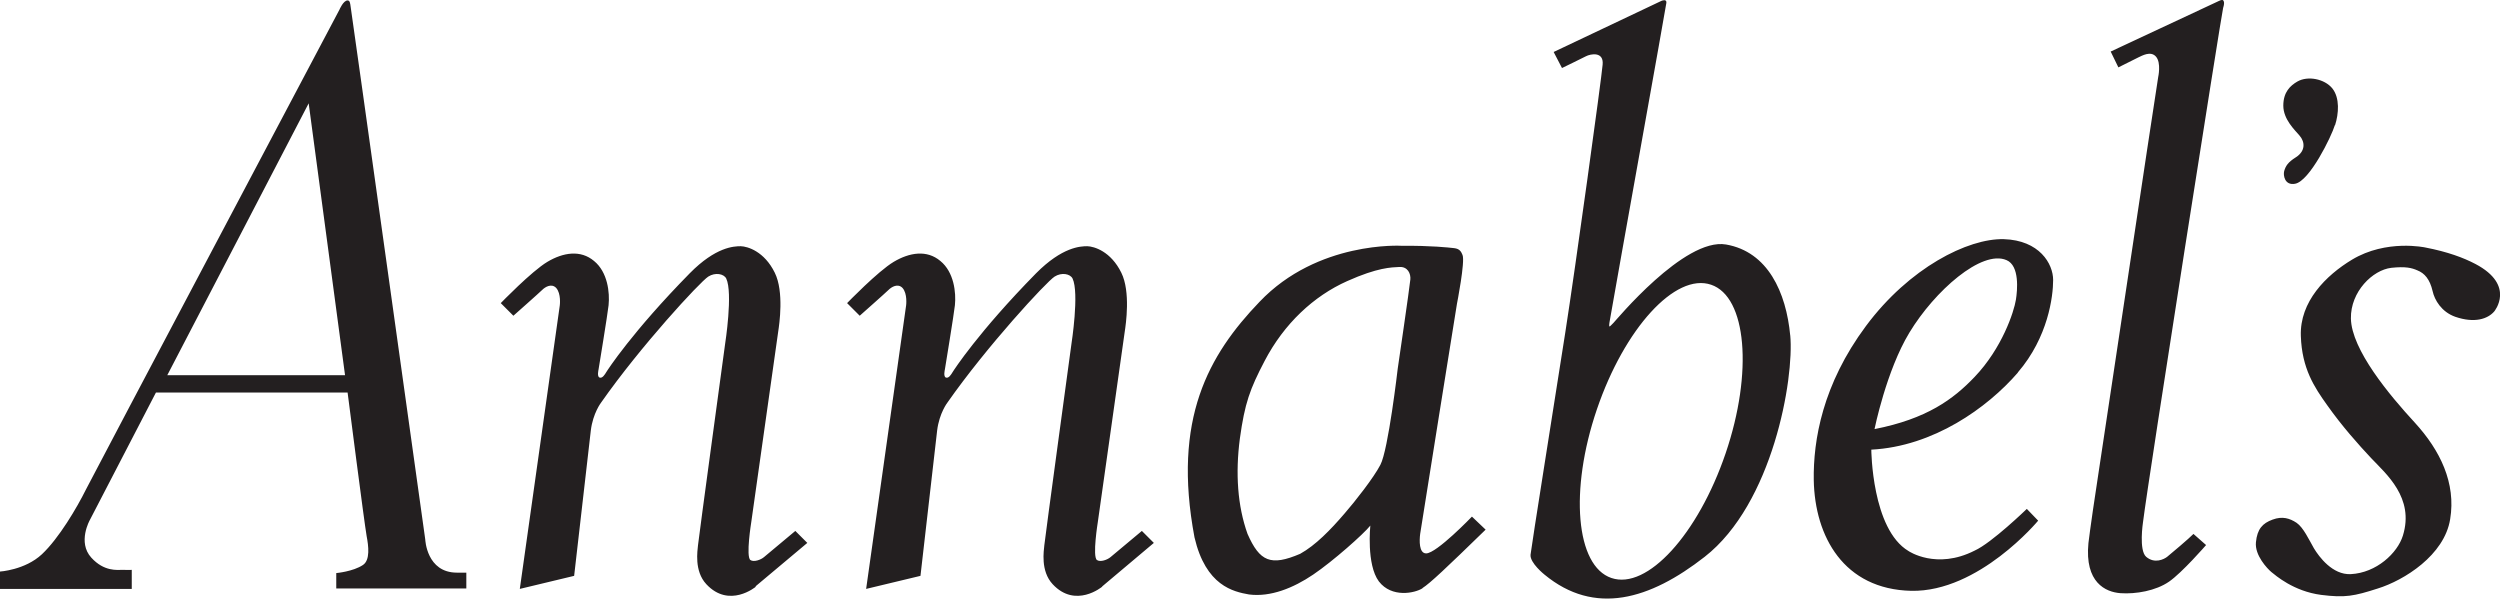
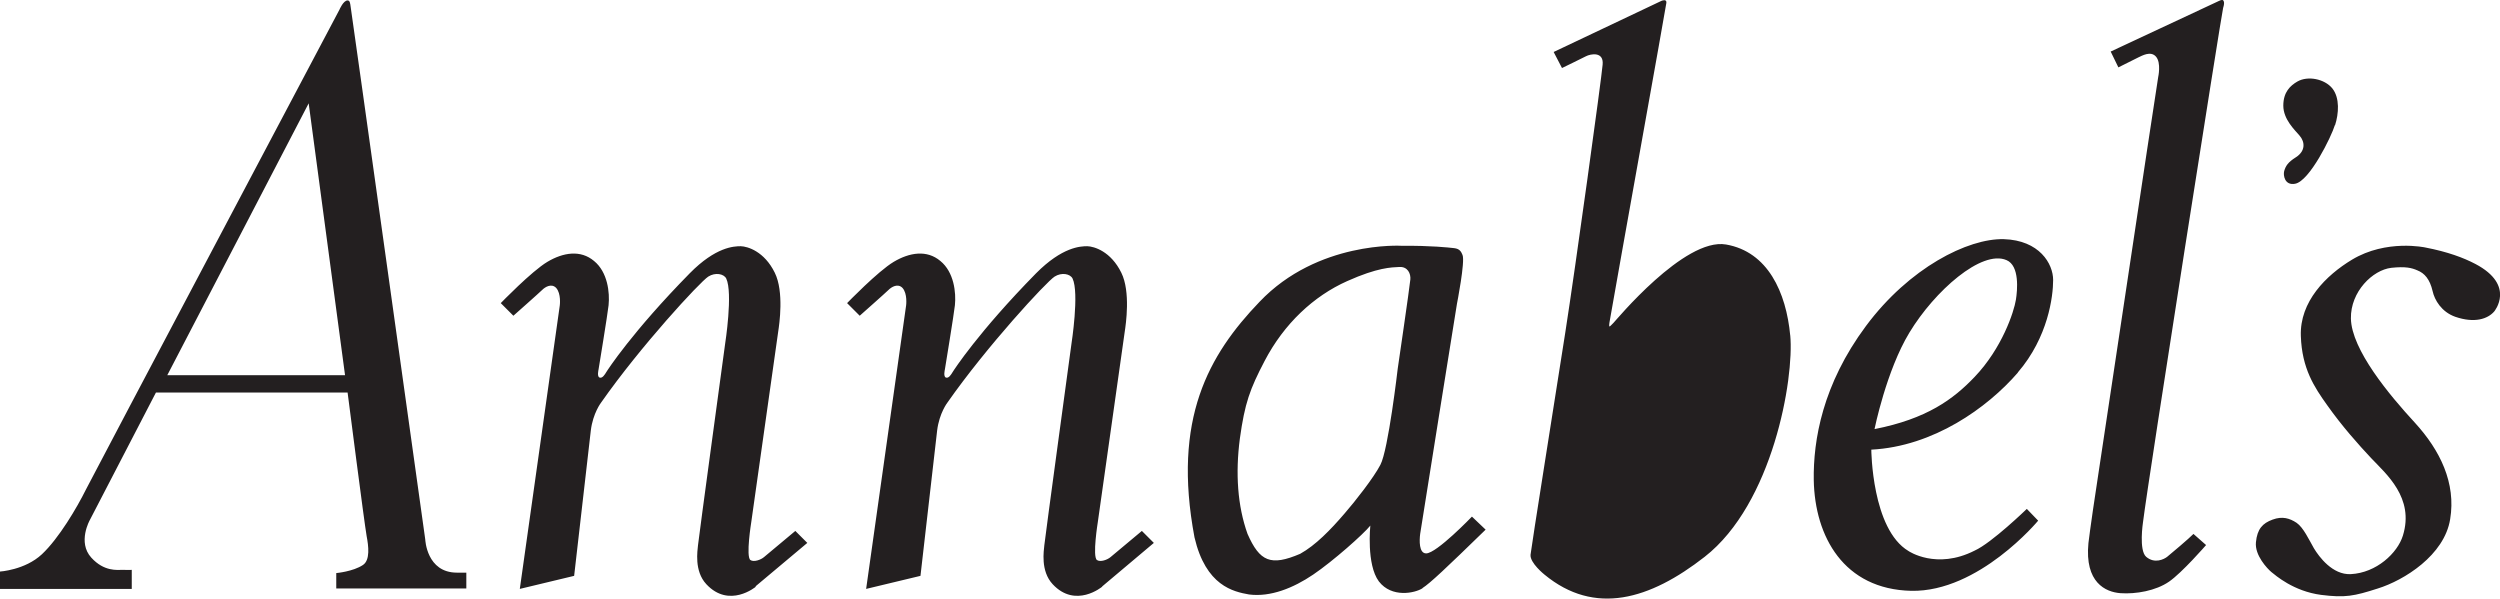
<svg xmlns="http://www.w3.org/2000/svg" id="main-nav-logo-svg" viewBox="0 0 116.87 28">
  <defs>
    <style>
      .cls-1 {
        fill: #231f20;
      }
    </style>
  </defs>
-   <path class="cls-1" d="M16.13,17.54H7.82l6.61-12.71,1.7,12.71ZM15.72,27.51h6.08v-.74h-.44c-1.42,0-1.48-1.55-1.48-1.55,0,0-3.46-24.78-3.49-24.92-.02-.14-.03-.28-.14-.28-.2,0-.38.43-.38.43,0,0-11.42,21.58-11.85,22.43-.42.85-1.27,2.29-2.06,3.03-.79.74-1.97.81-1.97.81v.81h6.17v-.89s-.15.01-.44,0c-.23,0-.85.09-1.45-.57-.66-.72-.07-1.76-.07-1.76l3.09-5.96h8.96s.78,6.09.89,6.71c.09.47.17,1.12-.17,1.35-.46.31-1.25.38-1.25.38v.7h0ZM35.32,27.41l2.42-2.03-.56-.56s-1.31,1.09-1.46,1.22-.48.25-.64.14c-.22-.16.04-1.77.04-1.77,0,0,1.21-8.58,1.26-8.91s.28-1.86-.16-2.75c-.49-1-1.27-1.23-1.59-1.24-.32,0-1.17.03-2.39,1.27-2.69,2.74-3.84,4.52-3.9,4.62-.06.1-.18.3-.31.25-.13-.04-.05-.37-.05-.37,0,0,.43-2.62.47-3.01.06-.59-.04-1.55-.68-2.07-.63-.53-1.44-.4-2.18.04-.74.44-2.18,1.93-2.18,1.93l.59.59s1.22-1.08,1.35-1.21c.13-.13.43-.32.65-.09.24.27.17.81.17.81l-1.87,13.26,2.54-.61.78-6.8c.1-.81.48-1.3.48-1.3,1.84-2.63,4.62-5.64,5.01-5.89.33-.21.73-.13.84.09.32.67-.05,3.04-.05,3.04,0,0-1.25,9.18-1.27,9.43-.02.24-.19,1.2.39,1.82,1.07,1.15,2.31.12,2.31.12ZM51.53,27.41l2.41-2.03-.56-.56s-1.31,1.09-1.46,1.22c-.15.13-.48.25-.64.14-.22-.16.04-1.77.04-1.77,0,0,1.21-8.58,1.26-8.91.05-.33.28-1.86-.16-2.75-.49-1-1.27-1.23-1.59-1.24-.32,0-1.17.03-2.4,1.27-2.69,2.74-3.84,4.52-3.9,4.62s-.18.3-.31.25c-.13-.04-.05-.37-.05-.37,0,0,.43-2.62.47-3.01.06-.59-.04-1.55-.68-2.07-.63-.53-1.44-.4-2.18.04-.74.44-2.18,1.93-2.18,1.93l.59.59s1.22-1.08,1.35-1.21c.13-.13.43-.32.65-.09.24.27.17.81.17.81l-1.87,13.26,2.54-.61.78-6.8c.1-.81.48-1.3.48-1.3,1.84-2.63,4.62-5.64,5.01-5.89.33-.21.73-.13.84.09.32.67-.05,3.04-.05,3.04,0,0-1.25,9.18-1.27,9.43-.02.24-.19,1.2.39,1.82,1.07,1.15,2.31.12,2.31.12ZM65.93,13.07c-.04.42-.59,4.17-.59,4.17,0,0-.44,3.8-.81,4.49-.31.6-1.19,1.72-1.67,2.27-.66.77-1.36,1.49-2.08,1.89-1.38.59-1.89.36-2.46-.93-.47-1.31-.57-2.84-.36-4.45.23-1.67.47-2.32,1.16-3.64.91-1.74,2.29-3.03,3.86-3.73,1.43-.64,2.06-.64,2.44-.66.38-.02.54.3.51.6ZM66.5,27.49c.36-.23,1.08-.91,2.95-2.73l-.64-.61s-1.65,1.72-2.14,1.72c-.34,0-.32-.61-.28-.91.04-.3,1.72-10.76,1.72-10.76,0,0,.39-1.98.26-2.28-.06-.15-.13-.29-.39-.32-.27-.03-1.06-.12-2.46-.11,0,0-3.92-.24-6.64,2.62-2.38,2.48-4.08,5.47-3.04,11.01.53,2.27,1.82,2.54,2.55,2.67,1,.13,2.07-.3,3-.93.93-.63,2.35-1.89,2.67-2.29,0,0-.19,1.82.4,2.61.6.78,1.68.55,2.04.32ZM80.67,21.19c-1.29,3.79-3.67,6.4-5.34,5.83-1.66-.56-1.97-4.09-.68-7.88,1.29-3.79,3.67-6.4,5.34-5.83,1.66.56,1.97,4.09.68,7.88ZM83.69,15.69c-.19-2.03-1.05-3.92-3-4.26s-5.18,3.59-5.26,3.66c-.08.07-.16.18-.19.17-.03,0,0-.19,0-.19.38-2.2,2.64-14.74,2.66-14.94.02-.2-.23-.09-.23-.09l-5.04,2.39.39.75s.91-.44,1.12-.55c.21-.11.84-.24.78.39-.05.63-1.27,9.48-1.75,12.55-.48,3.07-1.58,9.98-1.62,10.36-.04.38.65.93.65.93,2.35,1.94,4.93,1.17,7.49-.83,3.18-2.48,4.19-8.32,4-10.36ZM94.24,14.01c-.09.57-.65,2.27-1.93,3.61-1,1.05-2.24,1.96-4.68,2.44,0,0,.55-2.73,1.63-4.51,1.18-1.95,3.38-3.89,4.54-3.39.62.26.51,1.41.44,1.85ZM94.33,17.41c1.42-1.65,1.65-3.56,1.65-4.32s-.64-1.86-2.31-1.91c-1.67-.04-4.41,1.33-6.44,4.06-2.03,2.73-2.47,5.34-2.44,7.21.05,2.63,1.4,5.1,4.56,5.17,3.16.06,5.93-3.28,5.93-3.28l-.53-.55s-1.64,1.59-2.44,1.95c-1.79.91-3.09.02-3.09.02-1.72-1.02-1.74-4.74-1.74-4.74,2.9-.15,5.42-1.95,6.85-3.6ZM103.93.36c.09-.28,0-.34,0-.34-.04-.06-.19.02-.19.02l-5.07,2.37.36.74s.78-.39.94-.47c.16-.07.57-.32.82-.03.25.29.1.96.1.96-.23,1.42-2.65,17.63-2.78,18.44-.13.81-.43,2.88-.48,3.34-.18,1.84.8,2.29,1.5,2.34.71.05,1.65-.11,2.27-.54.61-.42,1.73-1.71,1.73-1.71l-.59-.52c-.18.19-1.09.96-1.23,1.07-.14.11-.58.34-.98,0-.35-.3-.15-1.61-.15-1.61.27-2.17,3.69-23.89,3.75-24.07ZM109.16,5.85c.17-.53.23-1.27-.13-1.72-.36-.44-1.14-.6-1.63-.32-.33.19-.66.49-.66,1.13s.54,1.14.76,1.4c.26.3.28.72-.17,1.01-.38.24-.48.41-.55.65-.05.19.02.68.51.59.68-.12,1.7-2.21,1.86-2.74ZM115.72,12.34c-.55-.29-1.3-.57-2.34-.77,0,0-1.82-.4-3.43.57-1.21.73-2.45,1.96-2.39,3.57.05,1.52.63,2.39,1.23,3.23.7.99,1.46,1.84,2.06,2.48.69.73,2.03,1.85,1.48,3.62-.25.81-1.23,1.74-2.44,1.8-.85.04-1.48-.81-1.72-1.21-.23-.4-.49-.97-.81-1.19-.32-.21-.66-.32-1.12-.15-.47.17-.72.44-.78,1.06-.06.61.53,1.23.72,1.39.19.15,1.03.9,2.33,1.07,1.12.14,1.53.06,2.65-.3,1.22-.38,3.11-1.55,3.38-3.24.28-1.69-.47-3.22-1.65-4.51-1.19-1.29-2.96-3.41-2.99-4.87-.02-1.26,1.02-2.27,1.89-2.37.66-.07.95,0,1.22.12.33.13.58.41.71.97.09.41.41.97,1.06,1.2.9.31,1.52.1,1.82-.25,0,0,1.02-1.22-.88-2.22Z" />
+   <path class="cls-1" d="M16.13,17.54H7.82l6.61-12.71,1.7,12.71ZM15.72,27.51h6.08v-.74h-.44c-1.42,0-1.48-1.55-1.48-1.55,0,0-3.46-24.78-3.49-24.92-.02-.14-.03-.28-.14-.28-.2,0-.38.43-.38.43,0,0-11.42,21.58-11.85,22.43-.42.85-1.27,2.29-2.06,3.03-.79.74-1.97.81-1.97.81v.81h6.17v-.89s-.15.01-.44,0c-.23,0-.85.09-1.45-.57-.66-.72-.07-1.76-.07-1.76l3.09-5.96h8.96s.78,6.09.89,6.71c.09.47.17,1.12-.17,1.35-.46.31-1.25.38-1.25.38v.7h0ZM35.32,27.41l2.42-2.03-.56-.56s-1.31,1.09-1.46,1.22-.48.25-.64.14c-.22-.16.04-1.77.04-1.77,0,0,1.21-8.58,1.26-8.91s.28-1.86-.16-2.75c-.49-1-1.27-1.23-1.59-1.24-.32,0-1.17.03-2.39,1.27-2.69,2.74-3.84,4.52-3.9,4.62-.06.1-.18.3-.31.25-.13-.04-.05-.37-.05-.37,0,0,.43-2.62.47-3.01.06-.59-.04-1.55-.68-2.07-.63-.53-1.44-.4-2.18.04-.74.44-2.18,1.93-2.18,1.93l.59.59s1.22-1.08,1.35-1.21c.13-.13.43-.32.65-.09.24.27.17.81.17.81l-1.87,13.26,2.54-.61.78-6.8c.1-.81.48-1.3.48-1.3,1.84-2.63,4.62-5.64,5.01-5.89.33-.21.73-.13.84.09.32.67-.05,3.04-.05,3.04,0,0-1.25,9.18-1.27,9.43-.02.24-.19,1.2.39,1.82,1.07,1.15,2.31.12,2.31.12ZM51.53,27.41l2.41-2.03-.56-.56s-1.31,1.09-1.46,1.22c-.15.13-.48.25-.64.14-.22-.16.04-1.77.04-1.77,0,0,1.21-8.58,1.26-8.91.05-.33.28-1.86-.16-2.75-.49-1-1.27-1.23-1.59-1.24-.32,0-1.17.03-2.4,1.27-2.69,2.74-3.84,4.52-3.9,4.62s-.18.3-.31.25c-.13-.04-.05-.37-.05-.37,0,0,.43-2.62.47-3.01.06-.59-.04-1.55-.68-2.07-.63-.53-1.44-.4-2.18.04-.74.44-2.18,1.93-2.18,1.93l.59.59s1.22-1.08,1.35-1.21c.13-.13.43-.32.65-.09.24.27.17.81.17.81l-1.87,13.26,2.54-.61.78-6.8c.1-.81.48-1.3.48-1.3,1.84-2.63,4.62-5.64,5.01-5.89.33-.21.73-.13.84.09.32.67-.05,3.04-.05,3.04,0,0-1.25,9.18-1.27,9.43-.02.24-.19,1.2.39,1.82,1.07,1.15,2.31.12,2.31.12ZM65.93,13.07c-.04.42-.59,4.17-.59,4.17,0,0-.44,3.8-.81,4.49-.31.6-1.19,1.72-1.67,2.27-.66.77-1.36,1.49-2.08,1.89-1.38.59-1.89.36-2.46-.93-.47-1.31-.57-2.84-.36-4.45.23-1.67.47-2.32,1.16-3.64.91-1.74,2.29-3.03,3.86-3.73,1.43-.64,2.06-.64,2.44-.66.38-.02.54.3.51.6ZM66.5,27.49c.36-.23,1.08-.91,2.95-2.73l-.64-.61s-1.65,1.72-2.14,1.72c-.34,0-.32-.61-.28-.91.04-.3,1.72-10.76,1.72-10.76,0,0,.39-1.98.26-2.28-.06-.15-.13-.29-.39-.32-.27-.03-1.06-.12-2.46-.11,0,0-3.92-.24-6.64,2.62-2.38,2.48-4.08,5.47-3.04,11.01.53,2.27,1.82,2.54,2.55,2.67,1,.13,2.07-.3,3-.93.93-.63,2.35-1.89,2.67-2.29,0,0-.19,1.82.4,2.61.6.78,1.68.55,2.04.32ZM80.67,21.19ZM83.69,15.69c-.19-2.03-1.05-3.92-3-4.26s-5.18,3.59-5.26,3.66c-.08.07-.16.18-.19.17-.03,0,0-.19,0-.19.38-2.2,2.64-14.74,2.66-14.94.02-.2-.23-.09-.23-.09l-5.04,2.39.39.75s.91-.44,1.12-.55c.21-.11.84-.24.78.39-.05.63-1.27,9.48-1.75,12.55-.48,3.07-1.58,9.98-1.62,10.36-.04.38.65.93.65.93,2.35,1.94,4.93,1.17,7.49-.83,3.18-2.48,4.19-8.32,4-10.36ZM94.24,14.01c-.09.57-.65,2.27-1.93,3.61-1,1.05-2.24,1.96-4.68,2.44,0,0,.55-2.73,1.63-4.51,1.18-1.95,3.38-3.89,4.54-3.39.62.26.51,1.41.44,1.85ZM94.33,17.41c1.42-1.65,1.65-3.56,1.65-4.32s-.64-1.86-2.31-1.91c-1.67-.04-4.41,1.33-6.44,4.06-2.03,2.73-2.47,5.34-2.44,7.21.05,2.63,1.4,5.1,4.56,5.17,3.16.06,5.93-3.28,5.93-3.28l-.53-.55s-1.64,1.59-2.44,1.95c-1.79.91-3.09.02-3.09.02-1.72-1.02-1.74-4.74-1.74-4.74,2.9-.15,5.42-1.95,6.85-3.6ZM103.93.36c.09-.28,0-.34,0-.34-.04-.06-.19.02-.19.02l-5.07,2.37.36.74s.78-.39.94-.47c.16-.07.57-.32.82-.03.25.29.1.96.1.96-.23,1.42-2.65,17.63-2.78,18.44-.13.81-.43,2.88-.48,3.34-.18,1.84.8,2.29,1.5,2.34.71.05,1.65-.11,2.27-.54.61-.42,1.73-1.71,1.73-1.71l-.59-.52c-.18.19-1.09.96-1.23,1.07-.14.11-.58.34-.98,0-.35-.3-.15-1.61-.15-1.61.27-2.17,3.69-23.89,3.75-24.07ZM109.16,5.85c.17-.53.23-1.27-.13-1.72-.36-.44-1.14-.6-1.63-.32-.33.19-.66.49-.66,1.13s.54,1.14.76,1.4c.26.3.28.72-.17,1.01-.38.24-.48.41-.55.65-.05.19.02.68.51.59.68-.12,1.7-2.21,1.86-2.74ZM115.72,12.34c-.55-.29-1.3-.57-2.34-.77,0,0-1.82-.4-3.43.57-1.21.73-2.45,1.96-2.39,3.57.05,1.52.63,2.39,1.23,3.23.7.99,1.46,1.84,2.06,2.48.69.73,2.03,1.85,1.48,3.62-.25.81-1.23,1.74-2.44,1.8-.85.04-1.48-.81-1.72-1.21-.23-.4-.49-.97-.81-1.19-.32-.21-.66-.32-1.12-.15-.47.17-.72.44-.78,1.06-.06.61.53,1.23.72,1.39.19.15,1.03.9,2.33,1.07,1.12.14,1.53.06,2.65-.3,1.22-.38,3.11-1.55,3.38-3.24.28-1.69-.47-3.22-1.65-4.51-1.19-1.29-2.96-3.41-2.99-4.87-.02-1.26,1.02-2.27,1.89-2.37.66-.07.95,0,1.22.12.33.13.58.41.71.97.09.41.41.97,1.06,1.2.9.31,1.52.1,1.82-.25,0,0,1.02-1.22-.88-2.22Z" />
</svg>